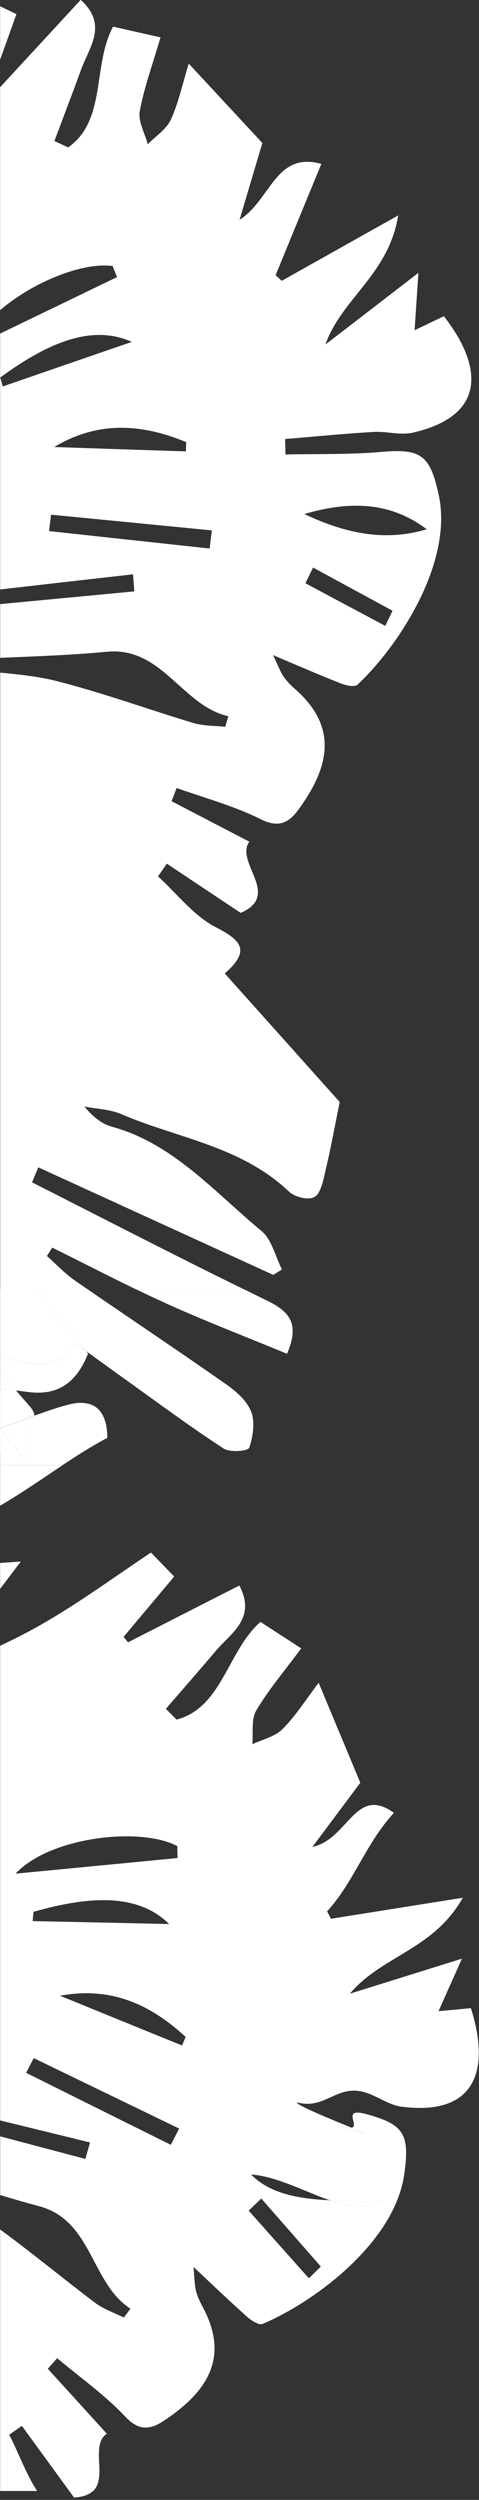
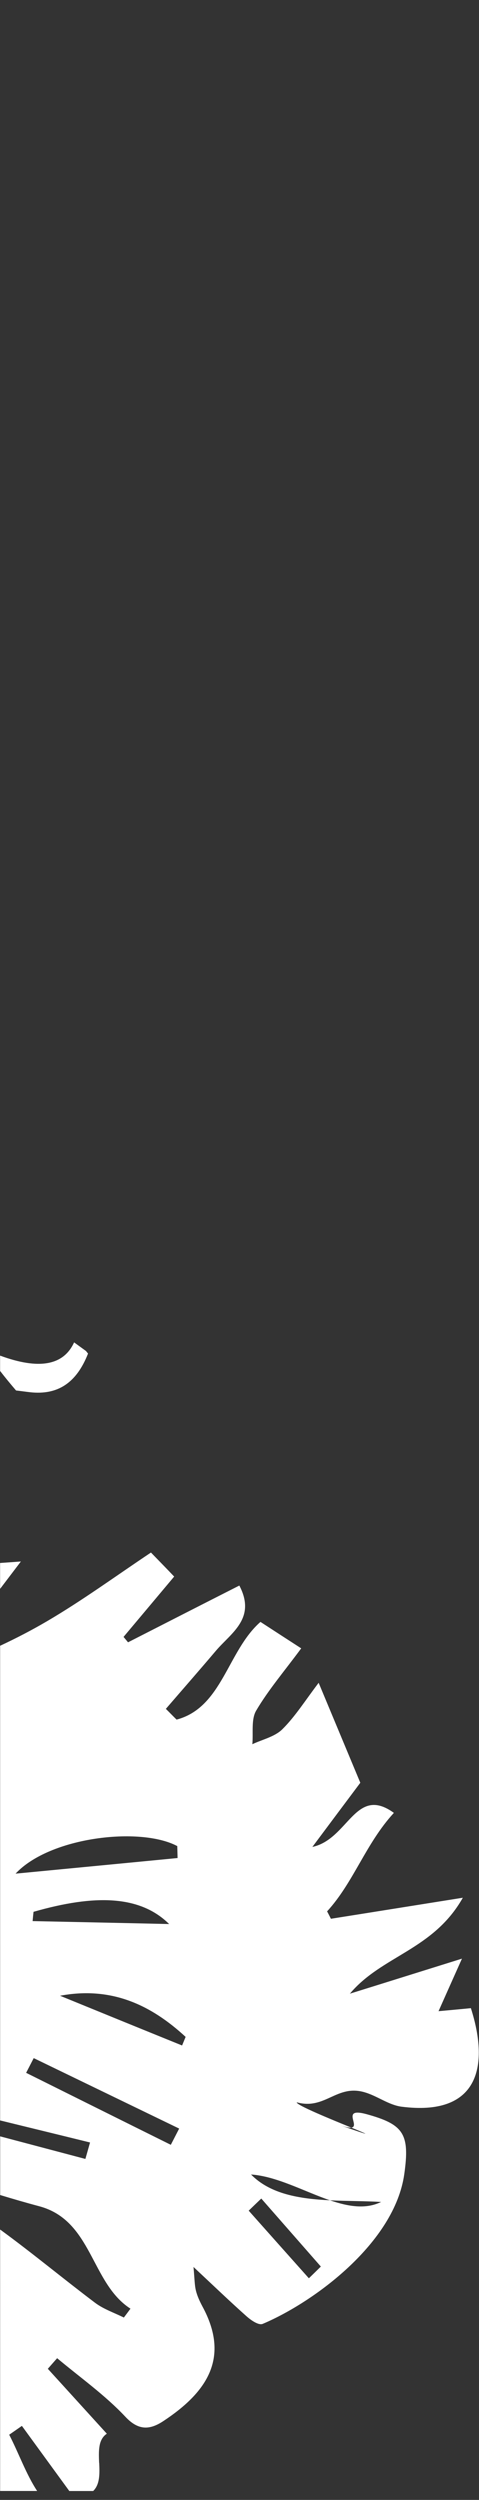
<svg xmlns="http://www.w3.org/2000/svg" width="109" height="568" fill="none">
  <rect width="100%" height="100%" fill="#333333" stroke="none" />
-   <path fill="#fff" d="M7.848 321.652c-.07-.63-.38-1.34-1.11-2.17-1.04-1.18-2.07-2.36-3.1-3.56-1.22-.14-2.43-.24-3.63-.19v8.76c2.62-.89 5.23-1.89 7.84-2.85zm30.05-25.452c8.9 4.01 18.01 7.51 27.42 11.39 2.95-6.89.56-9.61-4.69-12.15-1.71-.82-3.41-1.67-5.11-2.51h-24.58c2.31 1.11 4.63 2.21 6.97 3.26zM.023 1.422v12.14c1.2-3.33 2.42-6.73 3.71-10.34-1.2-.6-2.43-1.19-3.71-1.8M8.39 293.211c3.75 4.63 7.5 9.24 11.16 13.74 3.02 2.18 5.99 4.34 8.96 6.46 7.42 5.31 14.76 10.75 22.38 15.71 1.46.96 5.55.58 5.82-.19.87-2.5 1.35-5.85.46-8.14-.98-2.52-3.38-4.63-5.62-6.2-10.46-7.33-21.08-14.42-31.6-21.65H8.65c-.08.09-.16.18-.25.27z" />
-   <path fill="#fff" d="M19.943 292.939c-.97-.66-1.93-1.32-2.9-1.99-2.29-1.58-4.25-3.71-6.36-5.57.4-.63.8-1.28 1.21-1.91 6.36 3.14 12.66 6.39 19.03 9.47h24.58c-16.16-7.89-32.16-16.18-48.21-24.3.47-1.14.95-2.27 1.42-3.41 17.82 8.15 35.65 16.29 53.48 24.44.66-.41 1.31-.83 1.97-1.24-1.5-2.94-2.35-6.83-4.63-8.71-10.73-8.89-20.19-19.94-34.07-23.72-2.32-.63-4.37-2.29-6.25-4.58 2.83.55 5.83.61 8.45 1.75 12.82 5.48 27.19 7.23 38.06 17.54 1.35 1.3 4.48 2.08 5.9 1.22 1.42-.83 1.97-3.93 2.49-6.16 1.11-4.63 1.96-9.33 3.19-15.38-7.86-8.78-16.79-18.76-26.16-29.21 5.89-5.15 3.85-7.48-1.97-10.47-5-2.54-8.86-7.61-13.22-11.59.67-.95 1.34-1.91 2.01-2.89 5.44 3.63 10.89 7.26 16.8 11.19 5.51-2.38 4.06-5.92 2.61-9.39-1.02-2.46-2.04-4.88-.63-6.79-6.05-3.13-11.88-6.18-17.7-9.2l1.15-3c6.42 2.29 13.09 4.07 19.19 7.12 3.82 1.91 6.21.95 8.43-2.08 7.19-9.76 9.19-18.87-.67-27.52-.95-.85-1.89-1.77-2.61-2.83-.71-1.03-1.15-2.27-2.4-4.88 5.9 2.49 10.55 4.52 15.29 6.38 1.23.47 3.24 1 3.97.3 9.23-8.64 21.76-27.63 18.45-43.03-1.96-9.08-4.05-10.58-12.81-9.84-7.33.66-14.71.44-22.07.61-.03-1.2-.05-2.35-.08-3.52 6.72-.55 13.42-1.22 20.14-1.61 2.98-.19 6.09.83 8.94.16 16.94-3.9 15.81-15.21 7.04-26.46-1.89.92-3.92 1.88-6.66 3.19.25-3.9.5-7.5.87-13.04-7.8 6.01-14.48 11.16-21.17 16.29 3.82-10.64 14.37-15.85 16.57-29.34-9.74 5.46-18.12 10.17-26.51 14.87-.47-.44-.93-.87-1.39-1.28 3.39-8.26 6.8-16.53 10.41-25.29-10.43-2.91-11.51 8.21-18.61 12.71 1.98-6.68 3.47-11.7 5.19-17.46-5.07-5.46-10.45-11.24-16.75-18.03-1.48 4.8-2.35 9-4.09 12.74-1.03 2.21-3.45 3.74-5.24 5.57-.67-2.52-2.24-5.18-1.82-7.48.97-5.35 2.88-10.5 4.72-16.8-3.69-.82-7.17-1.61-10.78-2.43-4.77 8.78-1.42 21.25-10.23 27.43-1.05-.47-2.09-.98-3.14-1.44 2.04-5.43 4.12-10.86 6.1-16.29 1.82-5.02 6.17-10.12-.11-15.79-6.23 6.74-12.28 13.3-18.34 19.85v50.65c7.56-6.46 18.88-10.95 25.6-10.03.34.82.67 1.69 1.01 2.52-8.53 4.12-17.07 8.23-26.6 12.83v58.14c10.08-1.16 20.17-2.31 30.24-3.44.09 1.28.2 2.57.3 3.88-10.17.96-20.36 1.93-30.53 2.89v12.2c8.12-.33 16.25-.62 24.36-1.38 12.48-1.17 17.07 12.33 27.56 14.65-.24.8-.47 1.61-.71 2.41h-.01c-2.44-.26-4.99-.18-7.29-.88-10.33-3.11-20.48-6.82-30.89-9.47-4.23-1.08-8.62-1.54-13.01-1.96v140.12h19.93zm67.73-150.74h-.01c-6.05-3.22-12.1-6.43-18.16-9.68.58-1.2 1.15-2.38 1.73-3.57 6.02 3.27 12.04 6.54 18.08 9.81-.55 1.17-1.09 2.3-1.64 3.44m9.43-21.95c-9.82 2.97-18.96.74-27.86-3.46 9.74-2.83 19.18-3.08 27.86 3.46m-54.72-19.79c-.03.69-.05 1.41-.08 2.1q-14.985-.48-29.97-.99c10.23-6.12 20.19-5.18 30.05-1.11M.613 87.809c-.17-.66-.36-1.36-.54-2.05 11.72-8.59 21.44-11.92 29.92-8.07-9.79 3.35-19.58 6.73-29.37 10.12zm10.54 32.87c.16-1.25.31-2.49.47-3.74l36.59 3.57-.51 4.12c-12.19-1.31-24.36-2.64-36.55-3.96zm5.697 446.78c2.12-.12 3.47-.68 4.33-1.51h-5.43c.37.51.73 1 1.1 1.51m7.578-240.76c-.06-6.7-3.42-8.99-8.93-7.54-2.58.68-5.12 1.56-7.65 2.49.28 2.57-3.49 3.94-.56 7.28l-1.39 3.05c-1.96-2.49-3.93-4.97-5.89-7.46v5.72c.36.58.72 1.16 1.09 1.73H.018v.93h14.2c3.35-2.22 6.72-4.37 10.21-6.21z" />
  <path fill="#fff" d="M22.551 559.55c-.1-2.66-.22-5.28 1.76-6.59-4.59-5.03-9.01-9.91-13.43-14.75l2.12-2.41c5.23 4.38 10.87 8.35 15.54 13.32 2.92 3.11 5.5 3.04 8.63.97 10.12-6.67 15.15-14.53 8.89-26.05-.6-1.13-1.16-2.32-1.47-3.56-.31-1.21-.3-2.53-.56-5.41 4.68 4.38 8.34 7.89 12.14 11.27 1 .87 2.7 2.06 3.62 1.66 11.65-4.92 29.98-18.39 32.2-33.99 1.31-9.2-.14-11.33-8.61-13.66-5.85-1.58-1.34 2.79-3.44 3.06 3.89 1.6 5.39 2.23-2.44-.5 1.23.42 1.98.55 2.44.5-4.62-1.89-12.62-5.15-12.41-5.75 6.49 1.81 9.1-4.21 15.53-2.25 2.86.85 5.43 2.88 8.33 3.25 17.24 2.2 20.1-8.81 15.76-22.39-2.09.21-4.33.41-7.36.69 1.59-3.57 3.06-6.87 5.33-11.94-9.4 2.93-17.45 5.46-25.5 7.96 7.27-8.66 18.97-9.9 25.7-21.8-11.02 1.75-20.52 3.28-30.02 4.78-.29-.57-.57-1.13-.87-1.68 6.04-6.58 8.79-15.42 15.2-22.38-8.78-6.34-10.32 5.97-18.55 7.74 4.17-5.58 7.3-9.77 10.91-14.58-2.87-6.87-5.91-14.16-9.48-22.71-3.04 3.99-5.32 7.64-8.25 10.54-1.73 1.72-4.53 2.32-6.84 3.41.24-2.59-.31-5.64.88-7.65 2.76-4.68 6.34-8.86 10.24-14.13-3.17-2.05-6.17-3.99-9.27-6.01-7.52 6.59-8.68 19.45-19.09 22.2-.82-.8-1.62-1.64-2.44-2.44 3.79-4.39 7.62-8.76 11.36-13.17 3.45-4.08 9.29-7.36 5.36-14.85-8.6 4.36-16.96 8.63-25.33 12.9-.33-.42-.67-.81-1.02-1.23 3.71-4.42 7.43-8.83 11.52-13.71-1.65-1.74-3.36-3.48-5.28-5.46-8 5.34-15.59 10.88-23.59 15.57-3.48 2.04-7.04 3.89-10.73 5.61v107.85c6.82 1.67 13.65 3.33 20.46 5.01-.35 1.23-.7 2.48-1.06 3.74L.041 485.4v13.33c2.94.89 5.89 1.75 8.86 2.54 12.12 3.22 11.75 17.47 20.79 23.28-.5.67-1 1.35-1.5 2.01h-.02c-2.19-1.09-4.61-1.9-6.54-3.35-7.26-5.47-14.27-11.3-21.6-16.64v59.4h8.42c-2.53-3.84-4.18-8.58-6.36-12.78.96-.66 1.92-1.33 2.89-2.01 3.51 4.81 7.03 9.65 10.79 14.8h5.43c1.56-1.52 1.48-3.97 1.37-6.39zm52.54-59.62c3.93.19 7.93.15 11.64.37-3.51 1.72-7.47 1.05-11.64-.37-6.91-.34-13.57-1.39-17.97-5.87 5.9.42 12.13 3.88 17.97 5.87m-15.64-.41c4.52 5.15 9.03 10.3 13.56 15.46-.92.91-1.81 1.78-2.72 2.66h-.01c-4.56-5.11-9.12-10.22-13.69-15.36.95-.92 1.9-1.83 2.86-2.75zm-18.02-34.77c-9.26-3.75-18.52-7.52-27.77-11.3 11.72-2.2 20.74 2.12 28.58 9.35-.26.64-.54 1.31-.8 1.94zm-34-28.26h-.01c.06-.68.13-1.41.21-2.11 13.97-4.01 24.24-3.76 30.86 2.78-10.34-.24-20.7-.45-31.05-.67zm-3.89-10.78c7.77-8.35 28.39-10.74 36.8-6.26.03.89.04 1.82.07 2.71-11.6 1.13-23.18 2.23-36.87 3.55l-.01.01zm2.4 45.26c.58-1.12 1.15-2.23 1.73-3.35l33.1 16.01-1.9 3.69c-10.98-5.44-21.95-10.9-32.93-16.36zm.932-154.64c6.23.67 10.51-2.06 13.16-8.79-.16-.19-.32-.4-.48-.59-.9-.65-1.78-1.29-2.69-1.95-2.4 5.26-8.02 6.26-16.84 3.01v3.48c1.17 1.52 2.39 2.99 3.63 4.44 1.08.12 2.16.28 3.23.4zm-6.85 38.791v5.88c1.51-1.99 3.07-4.04 4.73-6.22-1.68.13-3.24.24-4.73.34" />
-   <path fill="#fff" d="M77.492 482.898c7.82 2.72 6.33 2.09 2.44.5-.45.06-1.2-.07-2.44-.5M.023 332.91v9.19c4.84-2.8 9.5-6.06 14.2-9.19zM86.734 500.3c-3.71-.22-7.71-.18-11.64-.37 4.16 1.42 8.13 2.09 11.64.37M0 324.51l.02.02v-.03H0zm3.653-8.582c-1.24-1.45-2.46-2.92-3.63-4.44v4.24c1.2-.04 2.42.06 3.63.19zM.023 330.25v1.73h1.09c-.36-.58-.72-1.15-1.09-1.73m16.84-25.249c.91.66 1.8 1.3 2.69 1.95-3.66-4.5-7.41-9.11-11.16-13.74.09-.09.17-.18.25-.27H.023v15.07c8.82 3.24 14.44 2.25 16.84-3.01M.023 324.53c1.96 2.49 3.93 4.97 5.89 7.46l1.39-3.05c-2.94-3.34.84-4.71.56-7.28-2.61.96-5.21 1.96-7.84 2.85v.03z" />
</svg>